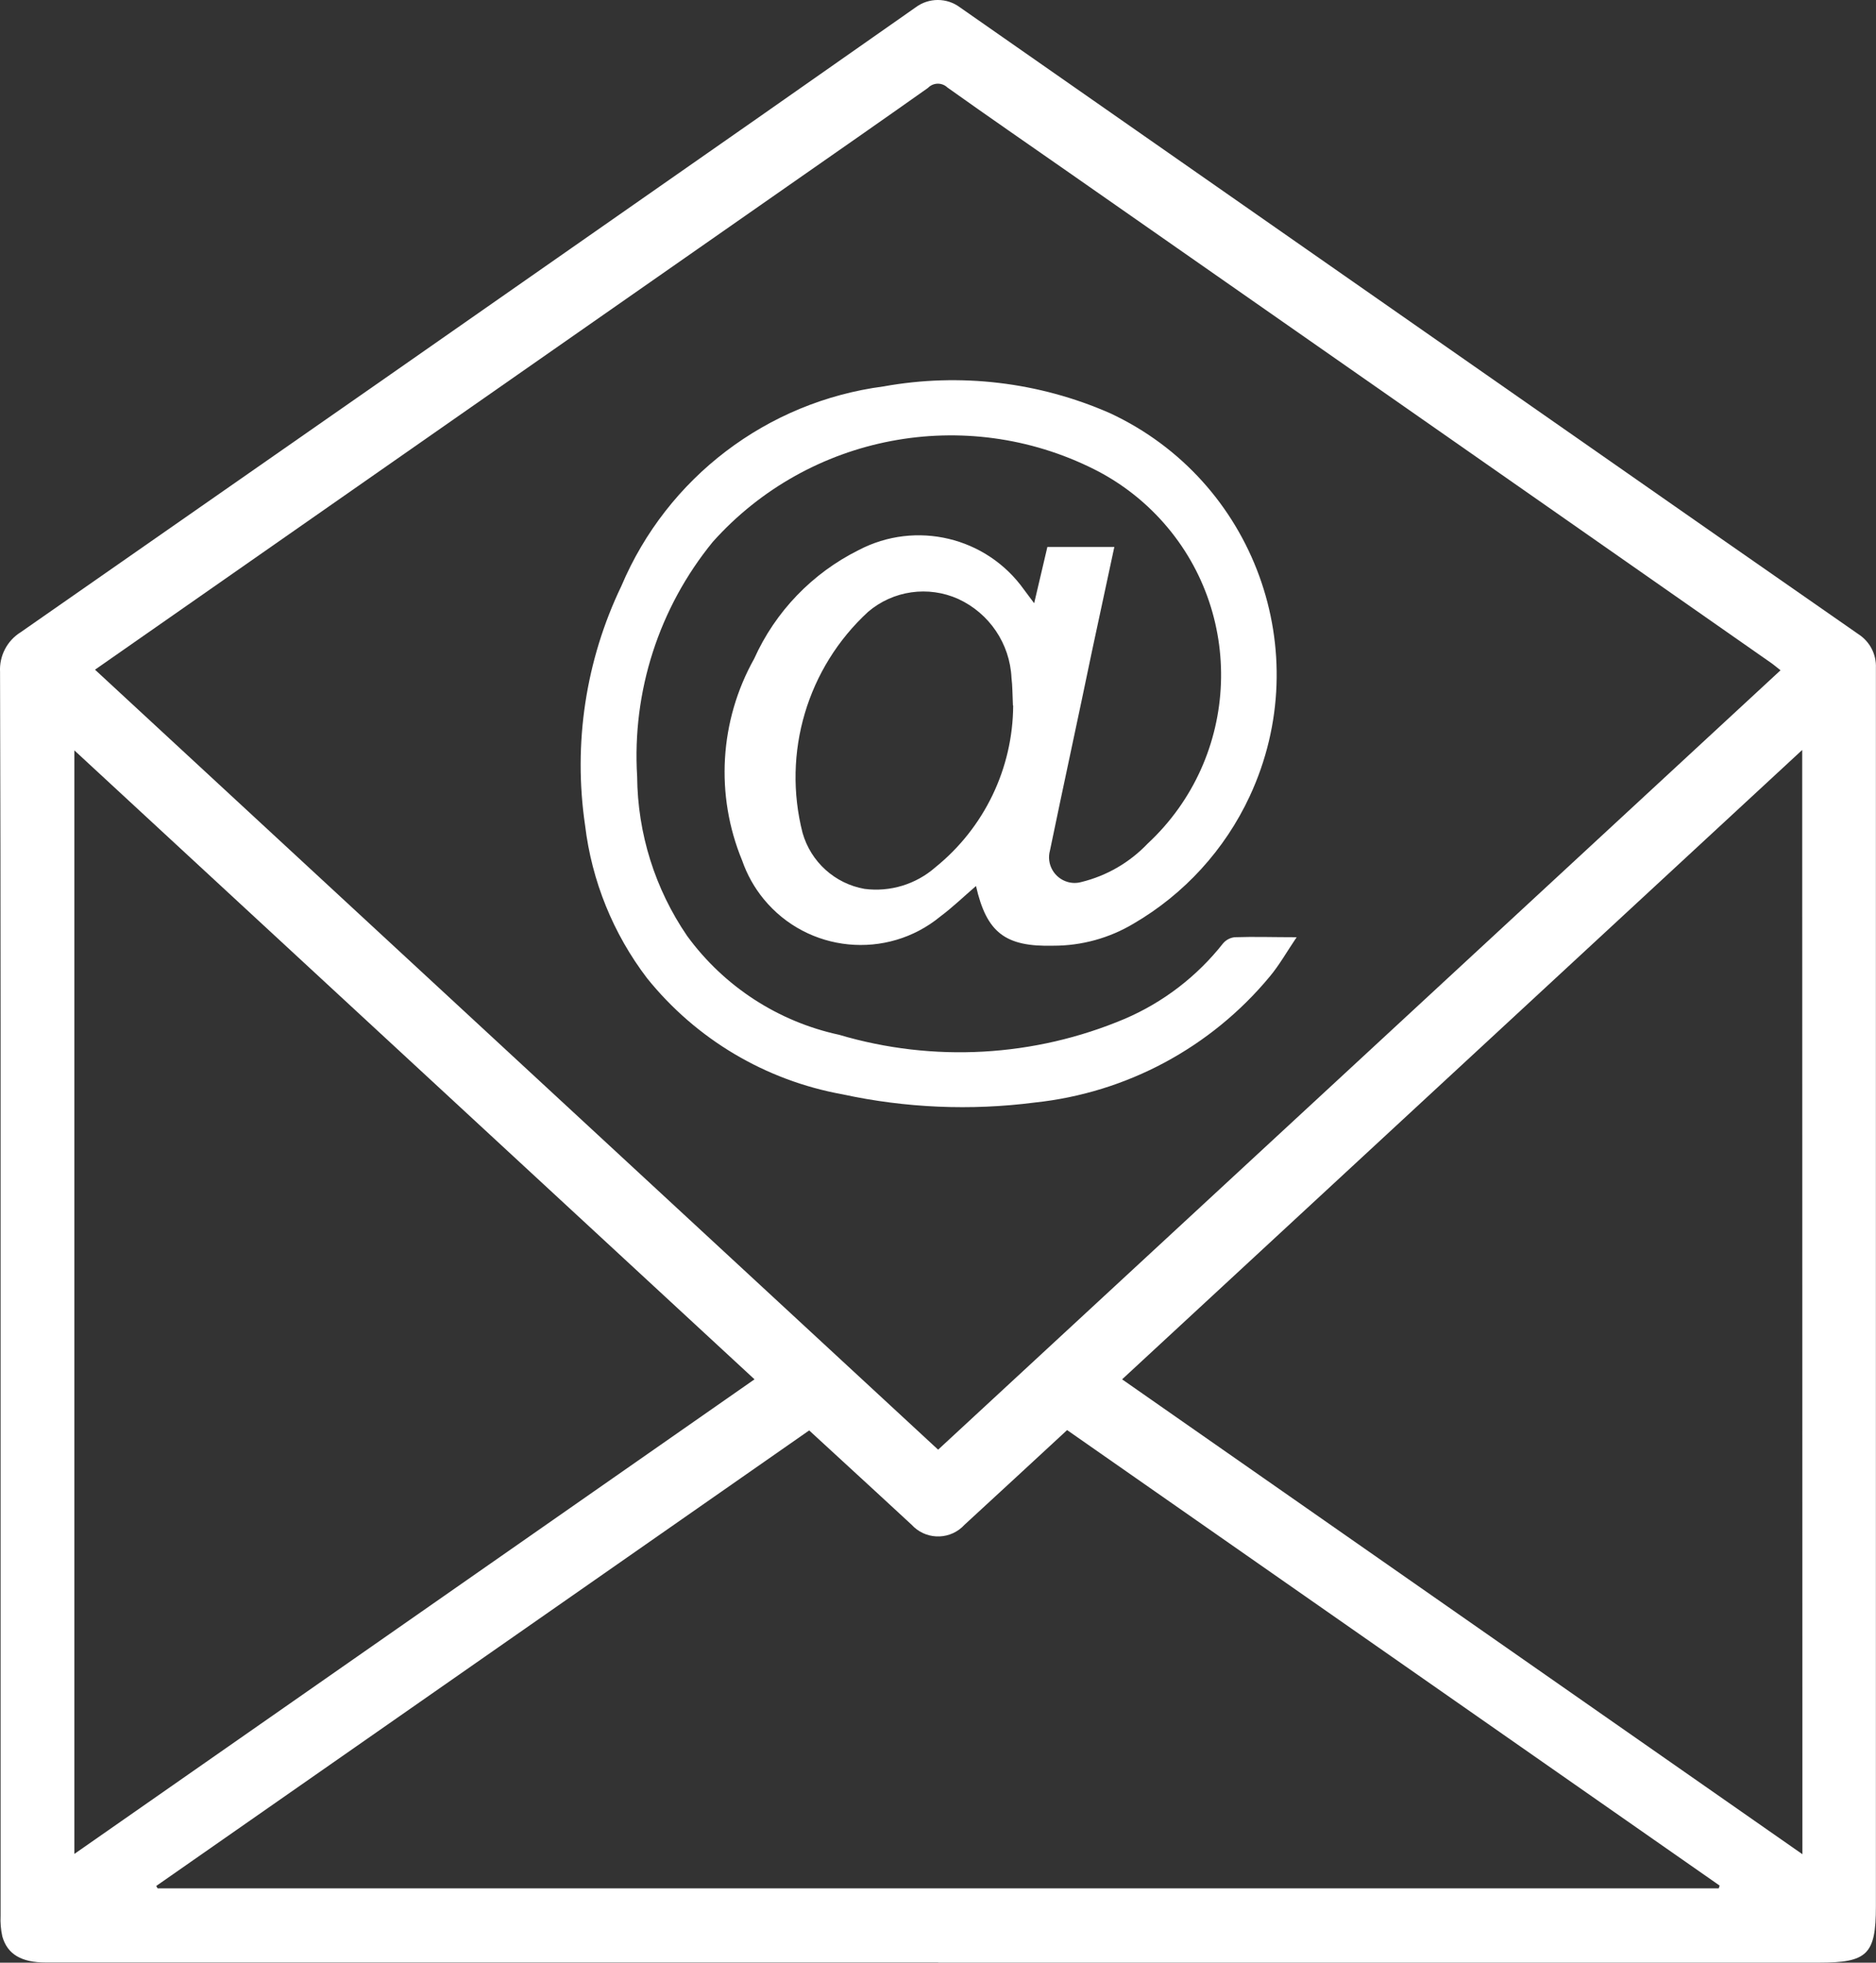
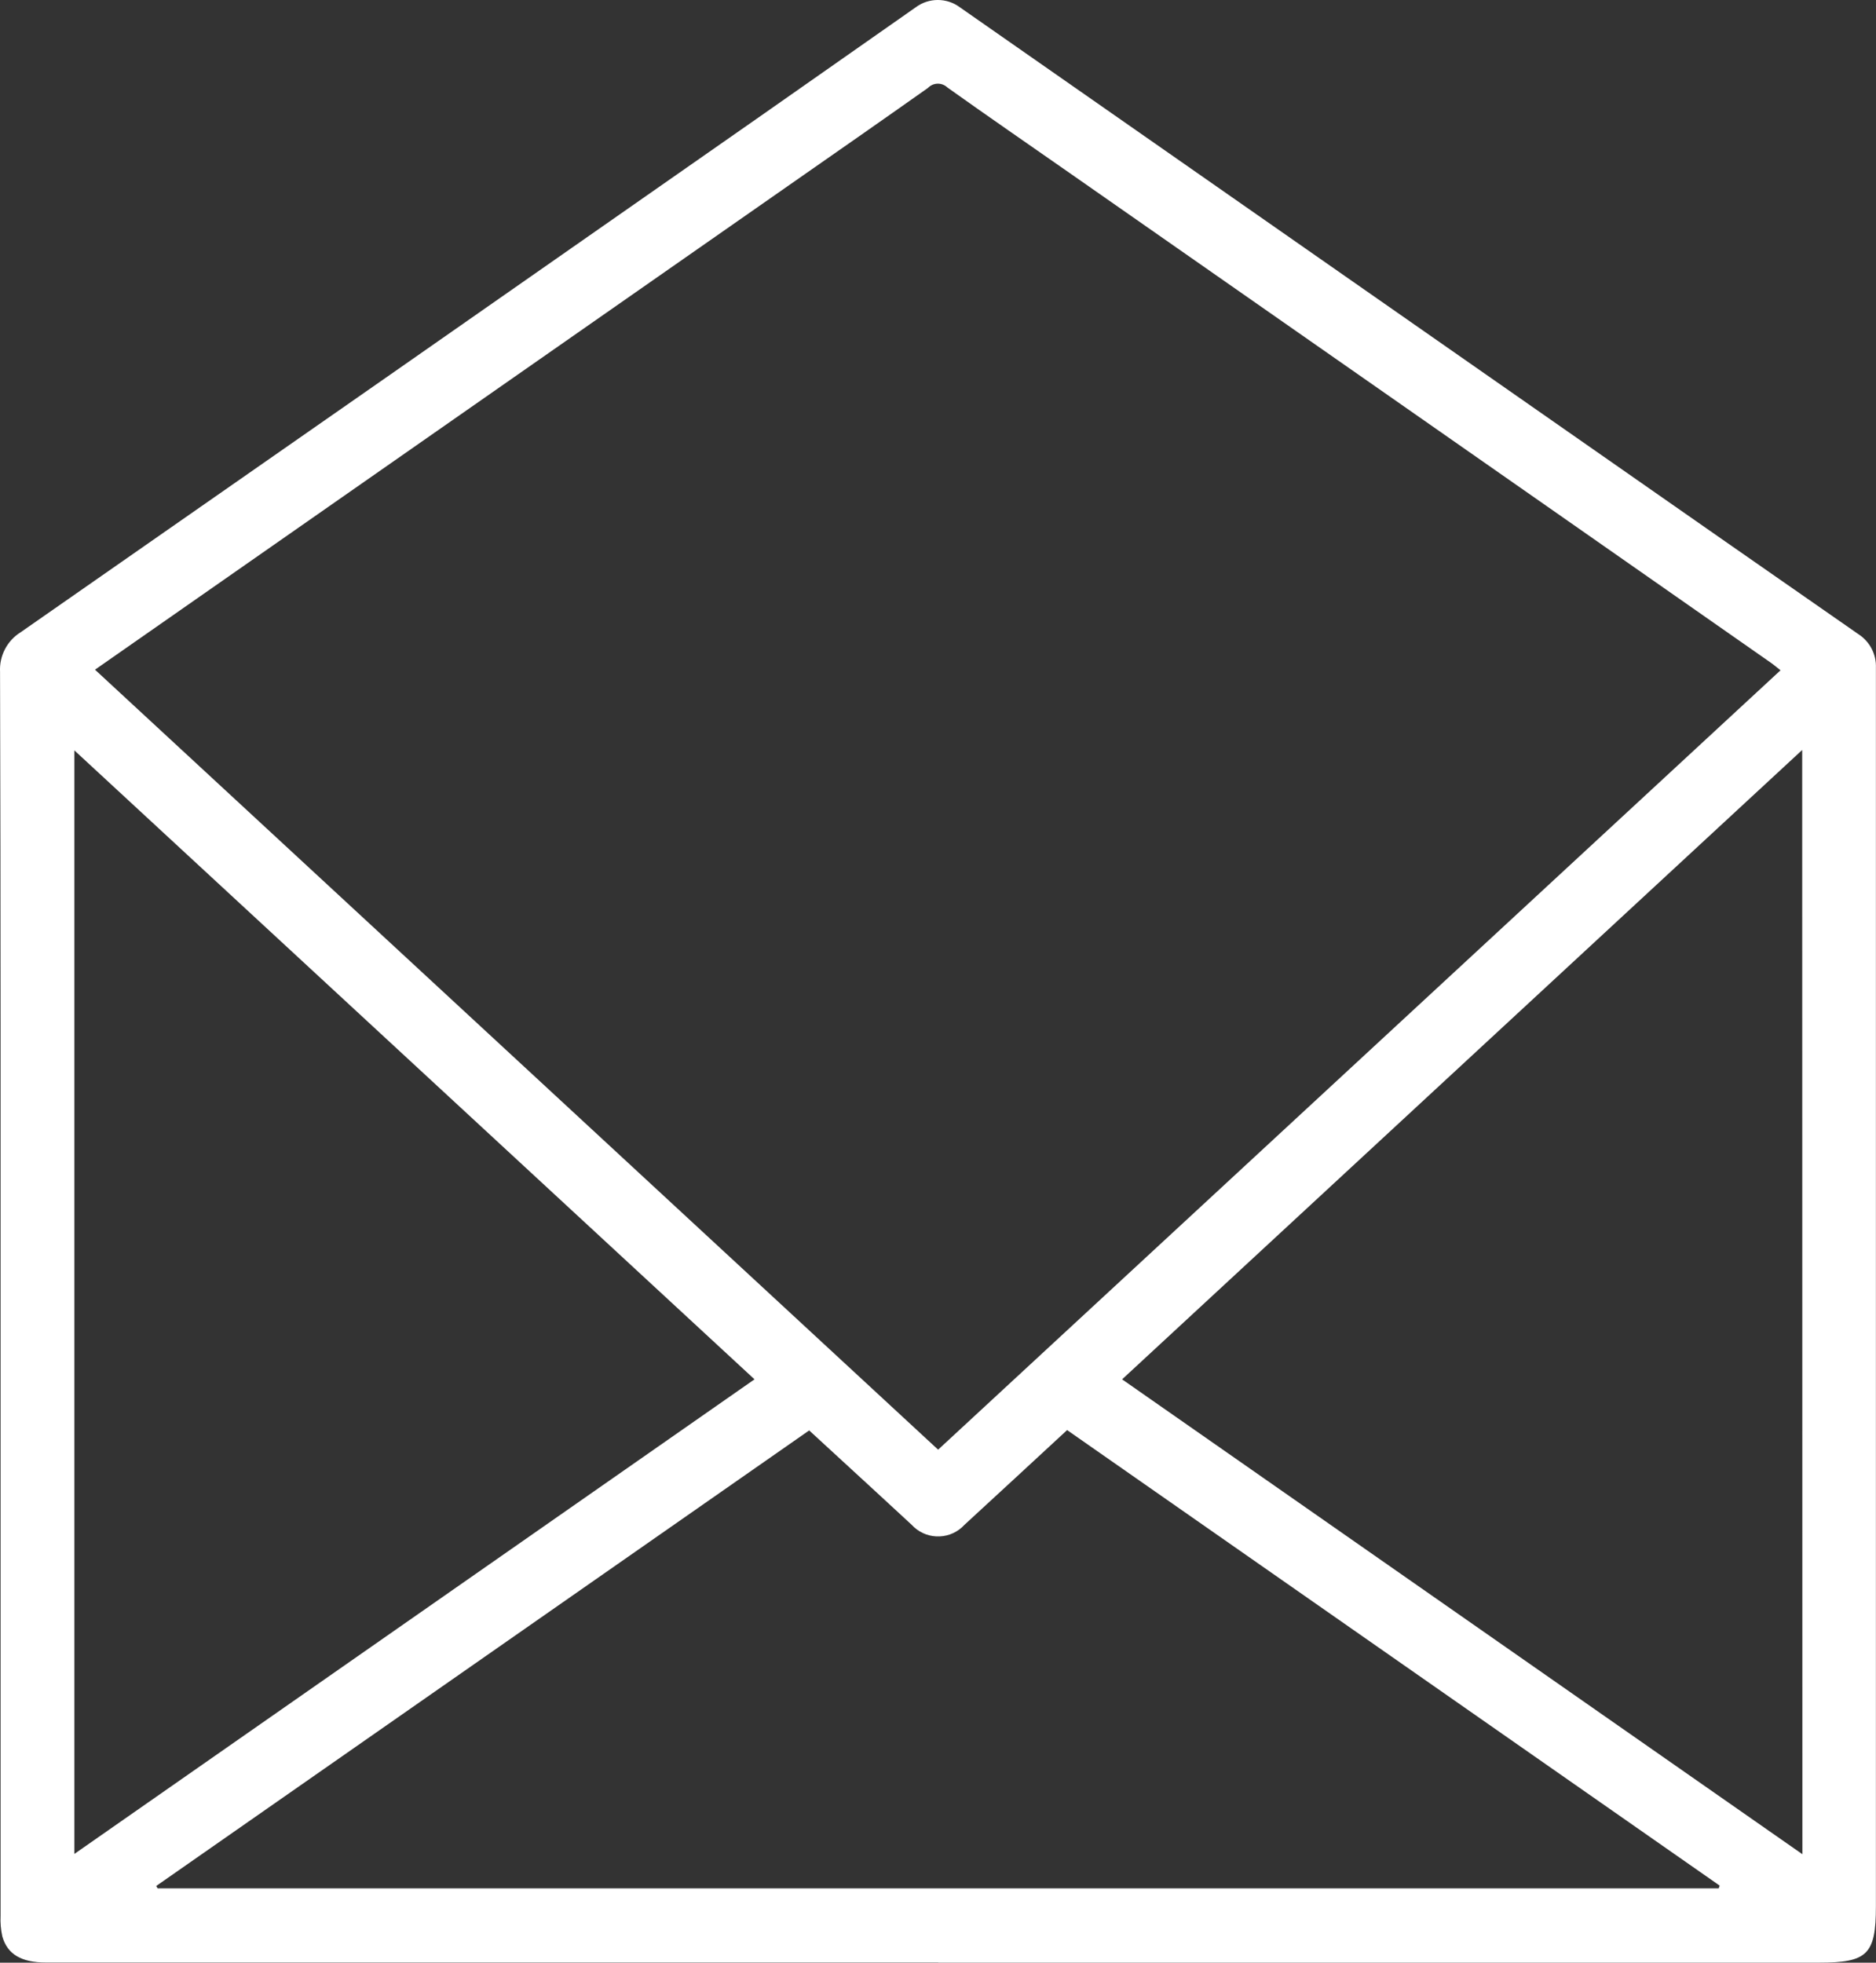
<svg xmlns="http://www.w3.org/2000/svg" id="Calque_1" viewBox="0 0 388.89 406.87">
  <rect x="0" y="0" width="388.89" height="406.87" fill="#333333" stroke="none" />
  <defs>
    <style>.cls-1{fill:#fff;}</style>
  </defs>
  <g id="Groupe_789">
    <path id="Tracé_14885" class="cls-1" d="m194.52,406.83H9.5c-5.04,0-7.97-1.68-9.02-5.41-.31-1.4-.43-2.84-.36-4.28v-184.46c0-24.46-.04-48.92-.11-73.39-.18-3.32,1.46-6.48,4.28-8.23C55.31,95.53,106.29,59.96,157.24,24.35c10.87-7.61,21.73-15.22,32.58-22.83,2.72-2.03,6.45-2.03,9.17,0,23.85,16.63,47.7,33.28,71.53,49.93l87.02,60.73c9.24,6.45,18.49,12.89,27.75,19.32,2.33,1.52,3.69,4.15,3.58,6.93v256.79c0,9.99-1.81,11.64-11.8,11.64h-182.57v-.04ZM19.72,138.85l174.75,161.67,174.63-161.57c-.9-.7-1.43-1.17-2.03-1.58l-46.45-32.46-33.95-23.71-65.03-45.4c-8.42-5.88-16.88-11.7-25.24-17.66-1.14-1.09-2.94-1.05-4.03.08,0,0,0,0,0,0-9.72,6.88-19.49,13.67-29.23,20.47L56.51,113.13l-36.79,25.68m12.65,252.14l.3.51h323.62l.19-.57-135.27-94.43c-7.25,6.69-14.27,13.21-21.27,19.63-2.76,3.03-7.45,3.24-10.48.48-.17-.15-.32-.31-.48-.48-2.48-2.27-4.94-4.57-7.42-6.85l-13.82-12.71-135.36,94.44m124.03-105.03L15.42,155.56v228.76l140.97-98.37m217.2-130.48l-140.98,130.47,141.02,98.44-.04-228.9Z" />
-     <path id="Tracé_14886" class="cls-1" d="m202.35,183.65c-2.5,2.15-4.84,4.41-7.43,6.35-11.1,9.11-27.49,7.49-36.6-3.61-1.95-2.38-3.46-5.08-4.47-7.99-5.62-13.59-4.7-29,2.48-41.83,4.4-9.8,12.07-17.76,21.68-22.54,11.85-6.21,26.47-2.72,34.24,8.17.6.78,1.17,1.58,2.13,2.85l2.74-11.67h13.88c-1.57,7.32-3.12,14.48-4.64,21.63-2.85,13.77-5.85,27.51-8.7,41.29-.79,2.82.87,5.75,3.69,6.54.92.26,1.88.26,2.8.01,5.25-1.28,10.01-4.04,13.74-7.95,19.31-17.95,20.42-48.15,2.47-67.46-3.88-4.17-8.48-7.62-13.57-10.17-26.72-13.38-59.09-7.22-79.02,15.05-11.17,13.67-16.77,31.04-15.69,48.66.09,11.8,3.7,23.3,10.36,33.04,7.64,10.47,18.86,17.77,31.53,20.5,19.51,5.78,40.43,4.61,59.18-3.31,7.98-3.42,14.98-8.79,20.36-15.61.61-.74,1.49-1.21,2.44-1.31,3.98-.14,7.99,0,12.84,0-2.08,3.08-3.61,5.81-5.58,8.16-12.21,14.73-29.69,24.1-48.72,26.11-13.28,1.71-26.75,1.13-39.83-1.7-15.97-2.88-30.36-11.43-40.53-24.08-7.03-9.22-11.46-20.16-12.84-31.67-2.5-16.92.11-34.21,7.52-49.63,9.49-22.45,30.17-38.2,54.34-41.37,15.86-2.87,32.21-.93,46.96,5.55,29.92,13.94,42.88,49.5,28.94,79.43-5.14,11.04-13.54,20.25-24.06,26.38-5.03,3.01-10.78,4.59-16.63,4.58-9.99.26-13.84-2.72-16.04-12.38m7.66-37.43c-.11-2.3-.09-4.04-.3-5.71-.33-7.09-4.59-13.39-11.03-16.36-6.23-2.8-13.51-1.76-18.7,2.67-12.61,11.61-17.83,29.21-13.58,45.82,1.71,6.01,6.69,10.52,12.84,11.61,5.32.69,10.68-.95,14.71-4.49,10.12-8.18,16.04-20.48,16.11-33.5" />
  </g>
</svg>